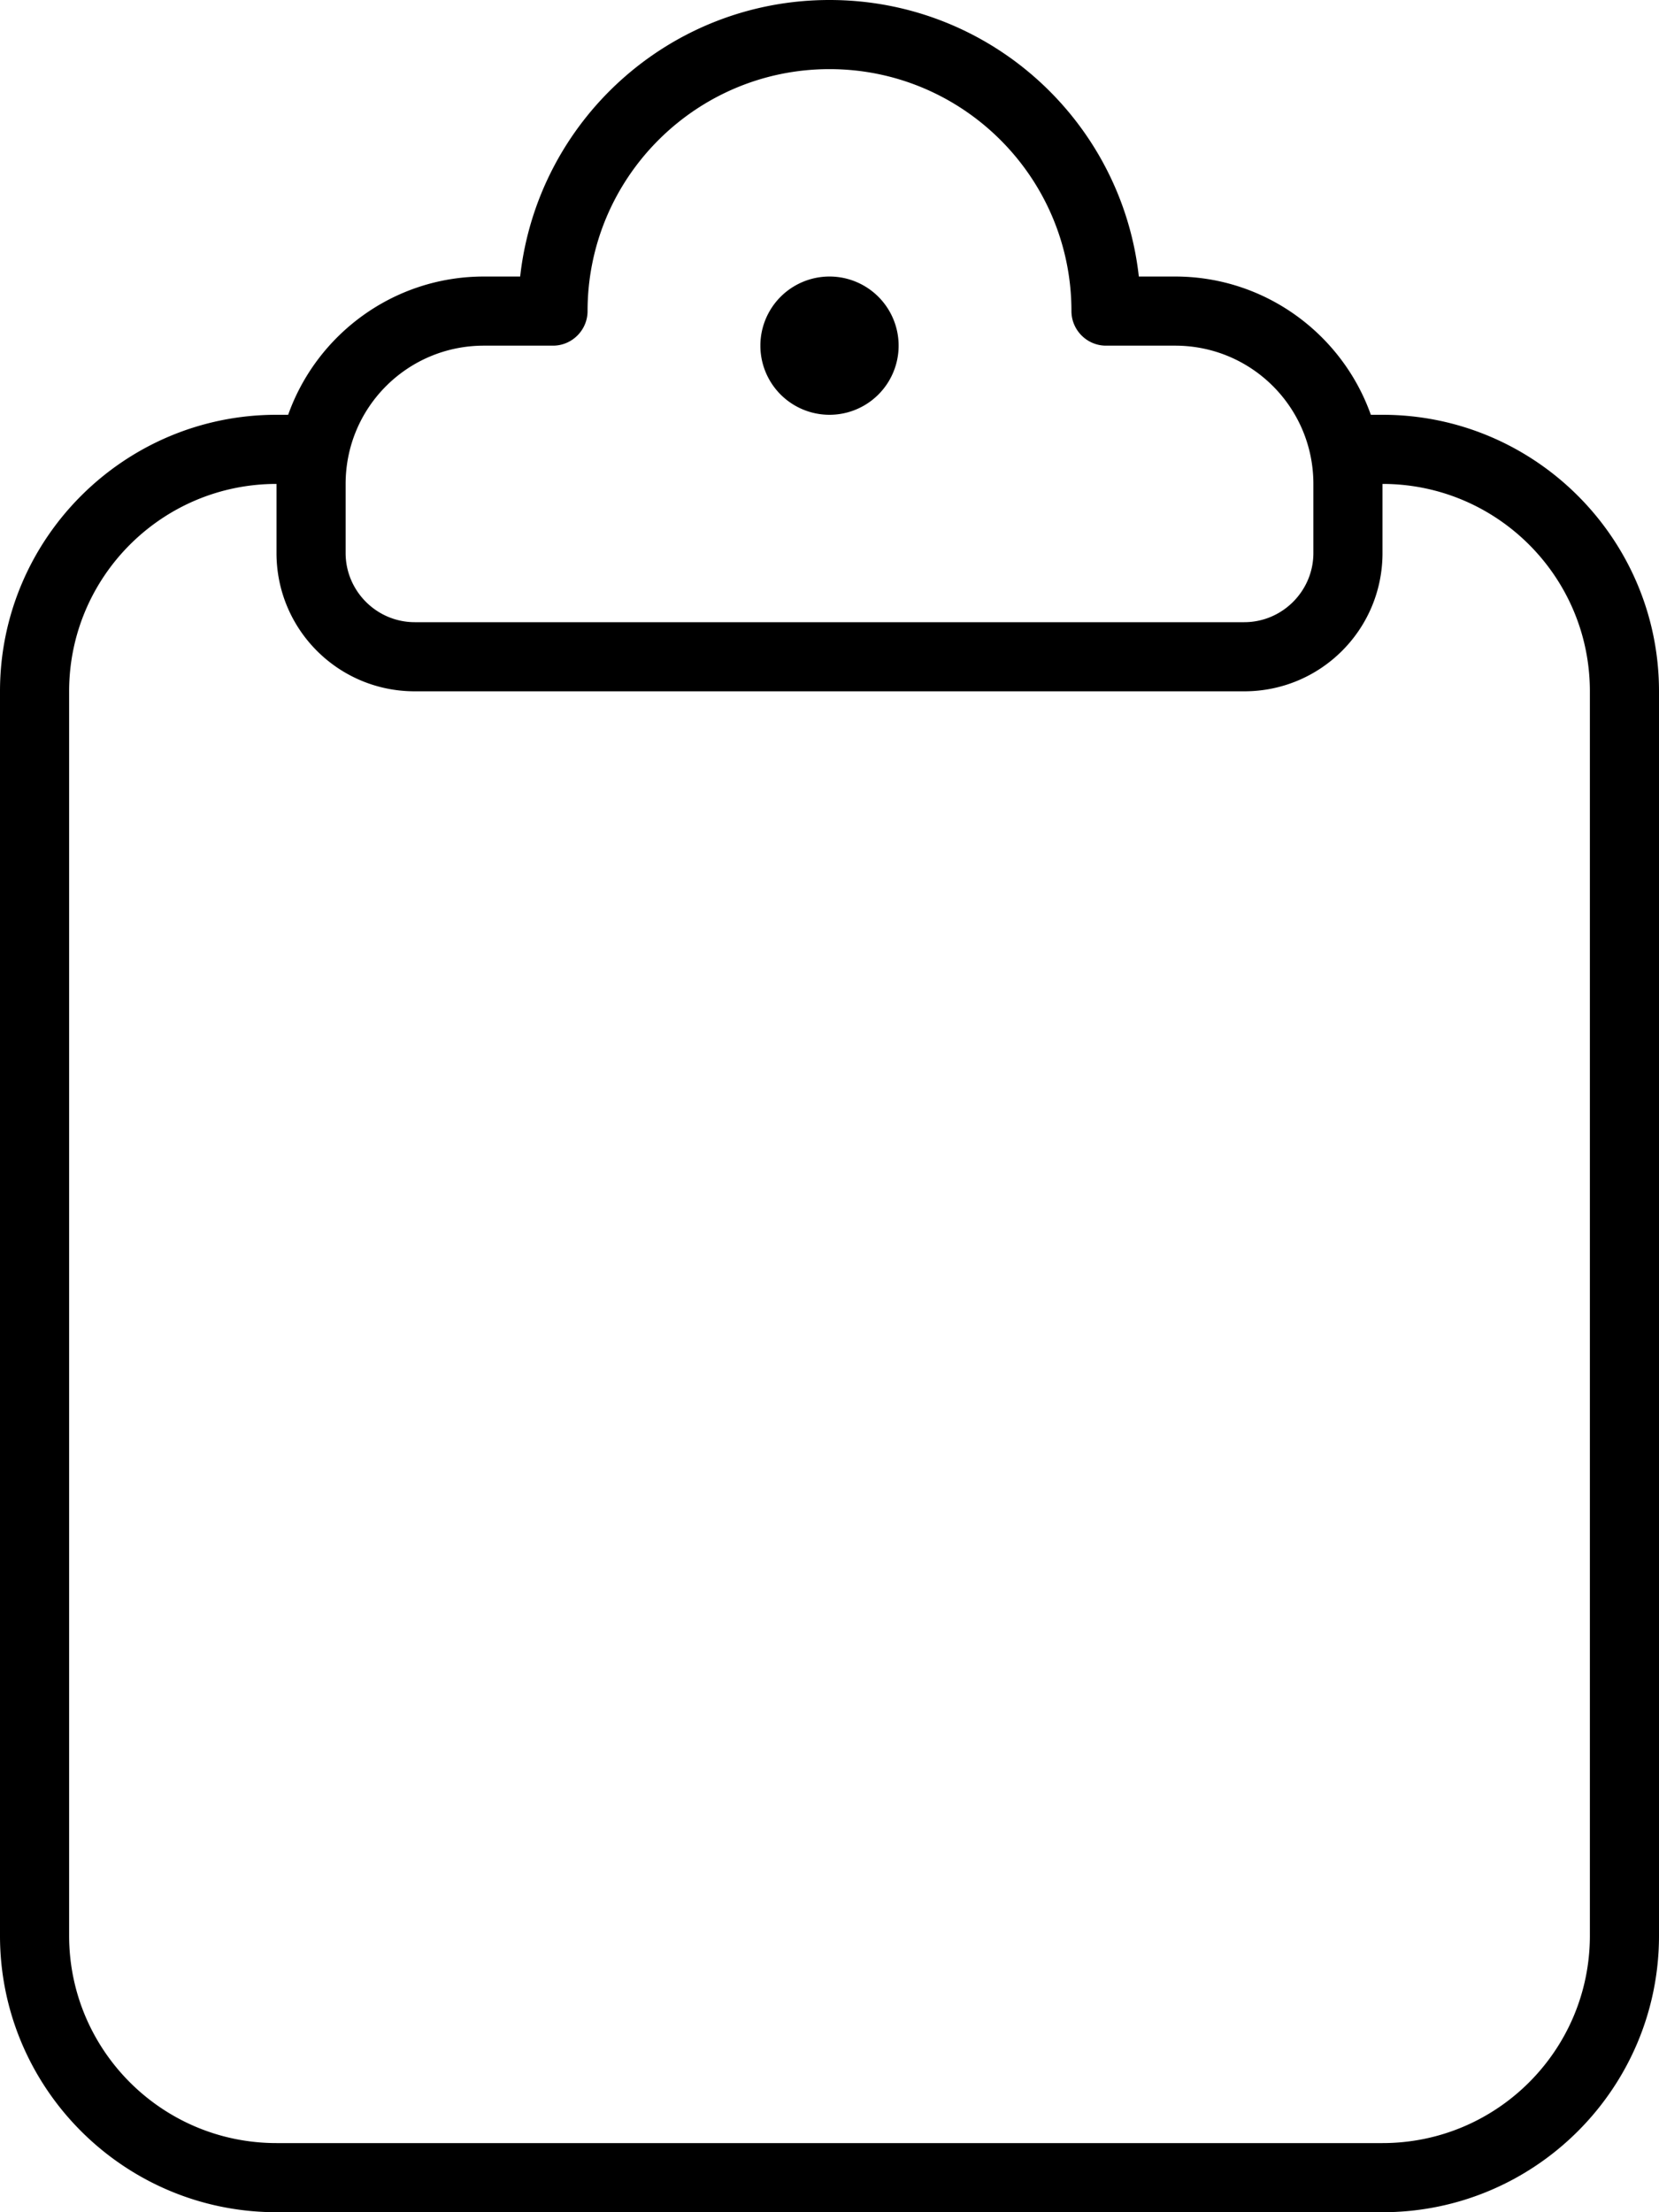
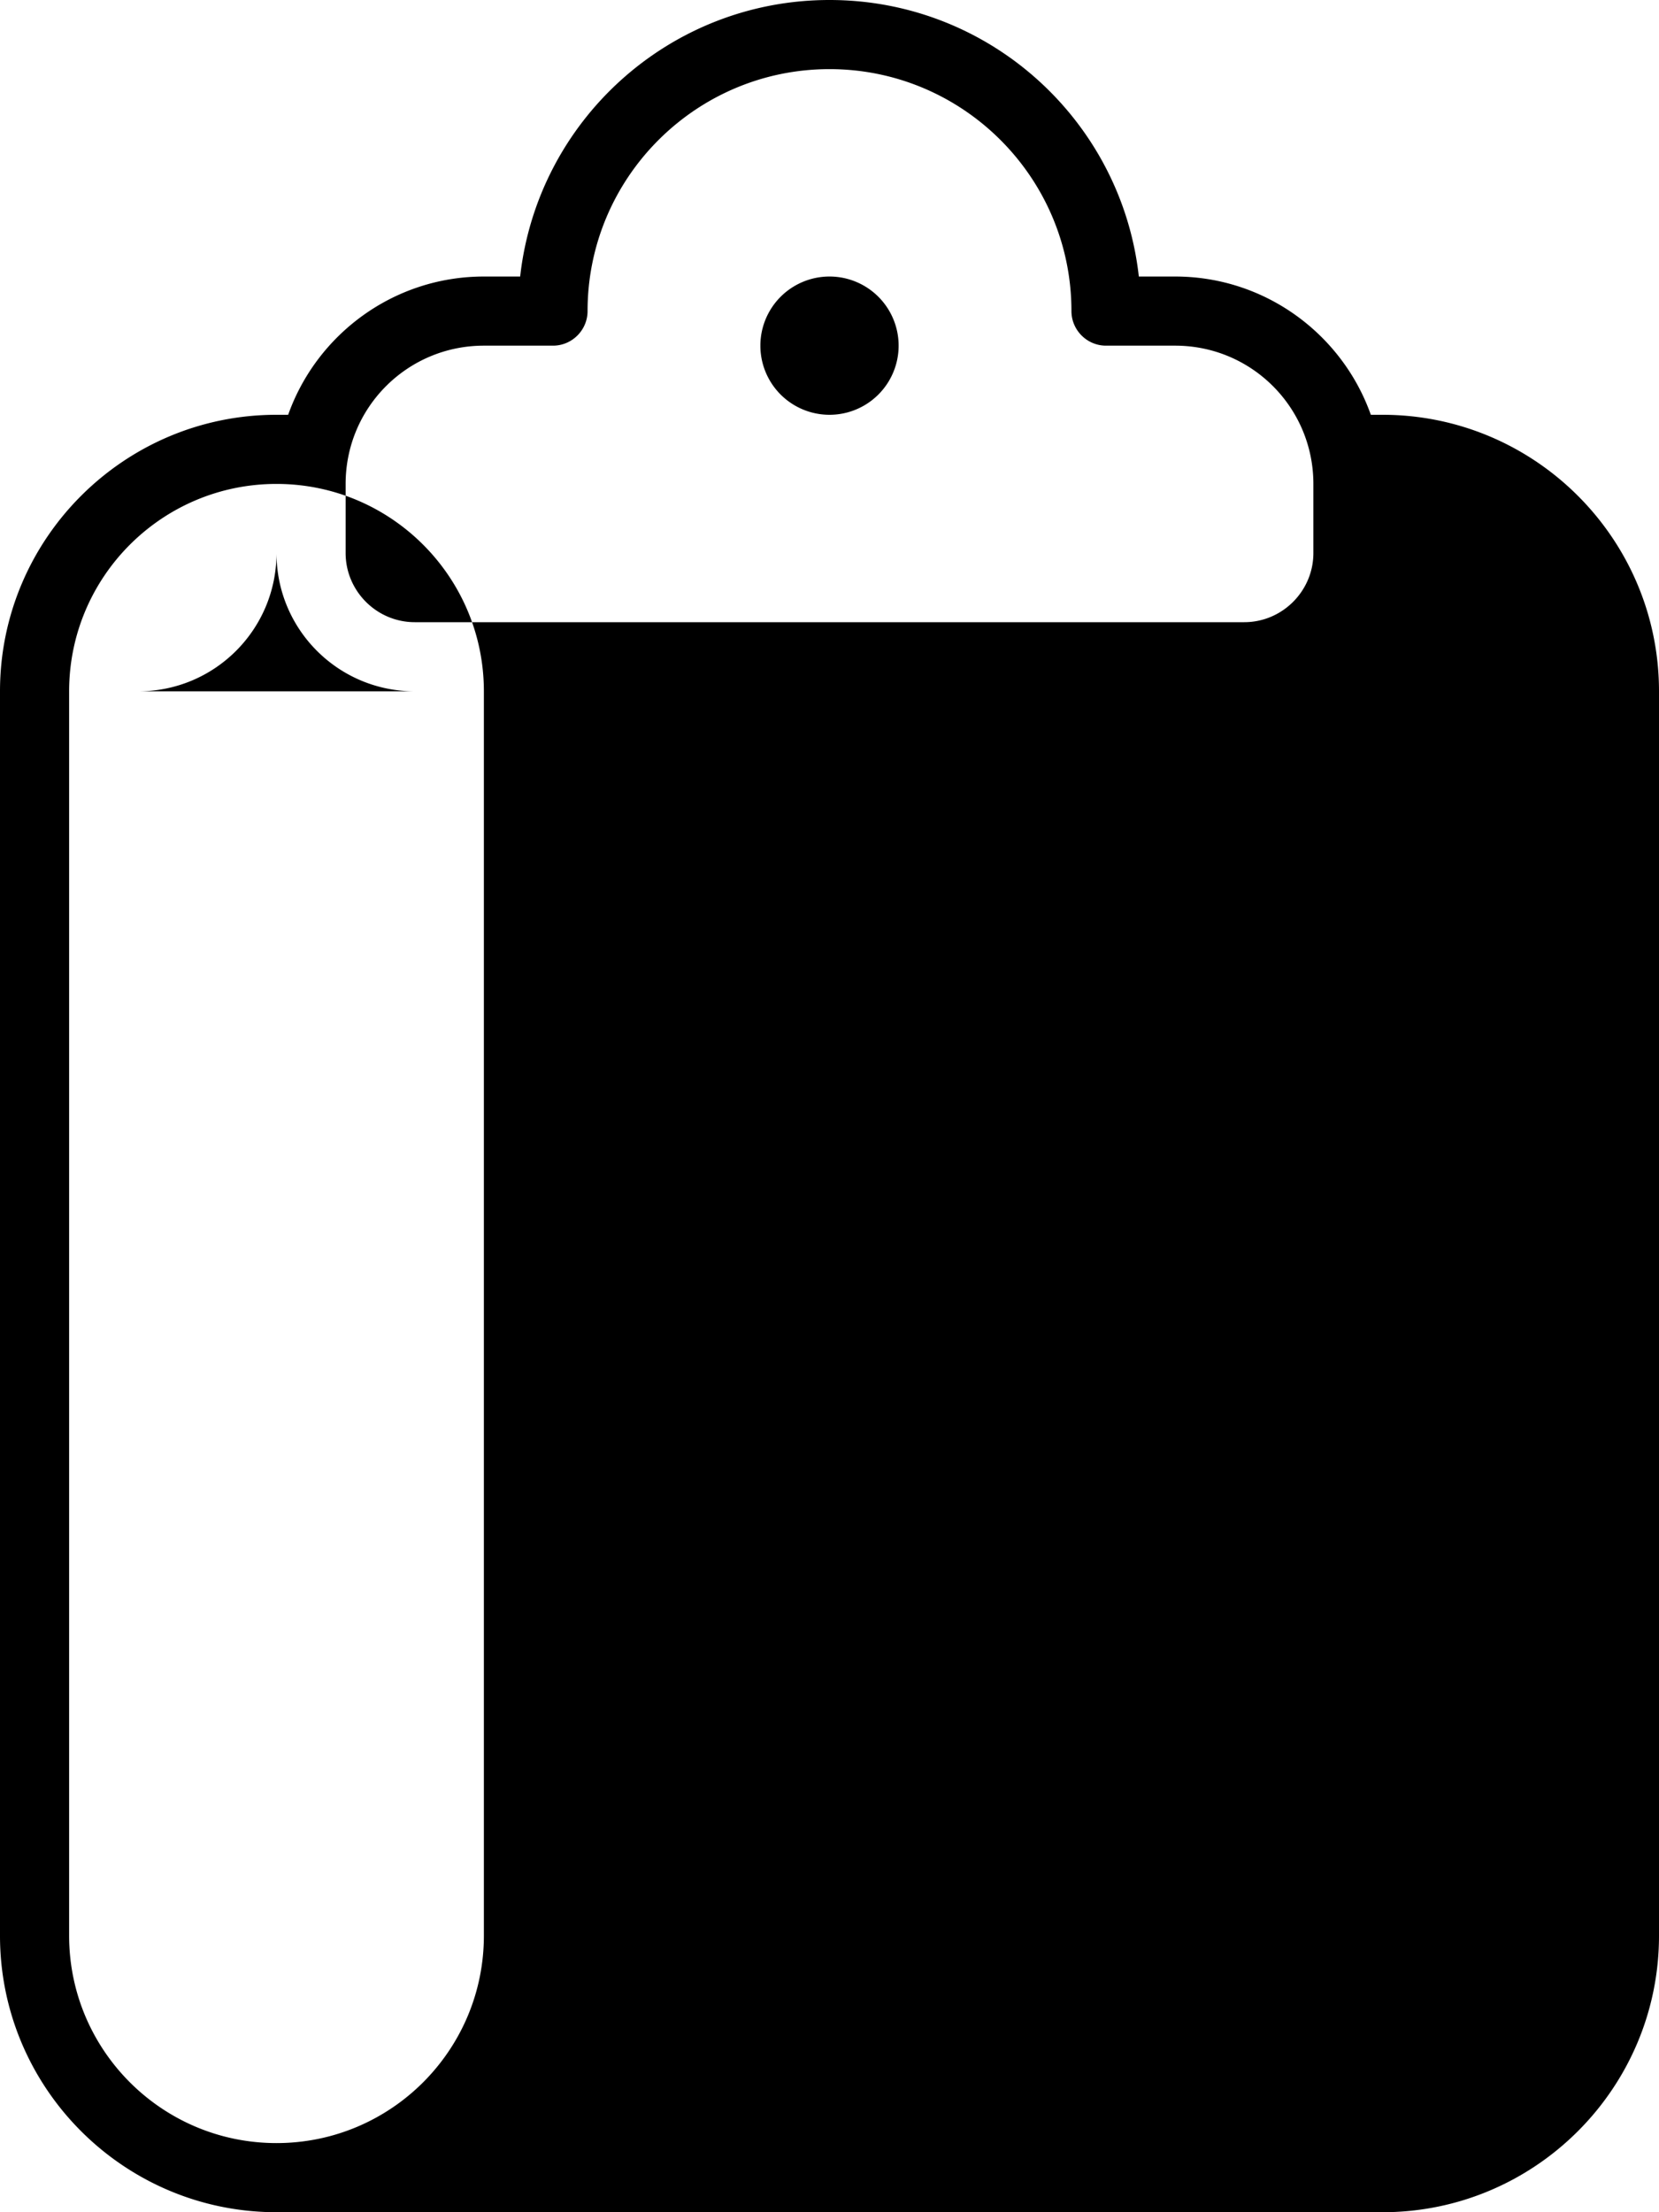
<svg xmlns="http://www.w3.org/2000/svg" viewBox="0 0 384 512">
-   <path d="M120.4 64c4-36 34.5-64 71.6-64s67.6 28 71.6 64l8.4 0c20.9 0 38.7 13.4 45.3 32l2.7 0c35.3 0 64 28.7 64 64l0 288c0 35.3-28.7 64-64 64L64 512c-35.3 0-64-28.7-64-64L0 160c0-35.3 28.7-64 64-64l2.7 0C73.3 77.4 91.1 64 112 64l8.4 0zM64 112c-26.5 0-48 21.5-48 48l0 288c0 26.5 21.5 48 48 48l256 0c26.5 0 48-21.5 48-48l0-288c0-26.5-21.5-48-48-48l0 16c0 17.7-14.3 32-32 32L96 160c-17.7 0-32-14.3-32-32l0-16zM192 16c-30.9 0-56 25.1-56 56c0 4.4-3.6 8-8 8l-16 0c-17.7 0-32 14.3-32 32l0 16c0 8.8 7.2 16 16 16l192 0c8.8 0 16-7.2 16-16l0-16c0-17.7-14.3-32-32-32l-16 0c-4.4 0-8-3.6-8-8c0-30.9-25.1-56-56-56zM176 80a16 16 0 1 1 32 0 16 16 0 1 1 -32 0z" />
+   <path d="M120.4 64c4-36 34.5-64 71.6-64s67.6 28 71.6 64l8.4 0c20.9 0 38.7 13.4 45.3 32l2.7 0c35.3 0 64 28.7 64 64l0 288c0 35.3-28.7 64-64 64L64 512c-35.3 0-64-28.7-64-64L0 160c0-35.3 28.7-64 64-64l2.7 0C73.3 77.4 91.1 64 112 64l8.4 0zM64 112c-26.5 0-48 21.5-48 48l0 288c0 26.5 21.5 48 48 48c26.5 0 48-21.5 48-48l0-288c0-26.5-21.5-48-48-48l0 16c0 17.7-14.3 32-32 32L96 160c-17.7 0-32-14.3-32-32l0-16zM192 16c-30.9 0-56 25.1-56 56c0 4.4-3.6 8-8 8l-16 0c-17.7 0-32 14.3-32 32l0 16c0 8.8 7.2 16 16 16l192 0c8.8 0 16-7.2 16-16l0-16c0-17.7-14.3-32-32-32l-16 0c-4.4 0-8-3.6-8-8c0-30.9-25.1-56-56-56zM176 80a16 16 0 1 1 32 0 16 16 0 1 1 -32 0z" />
</svg>